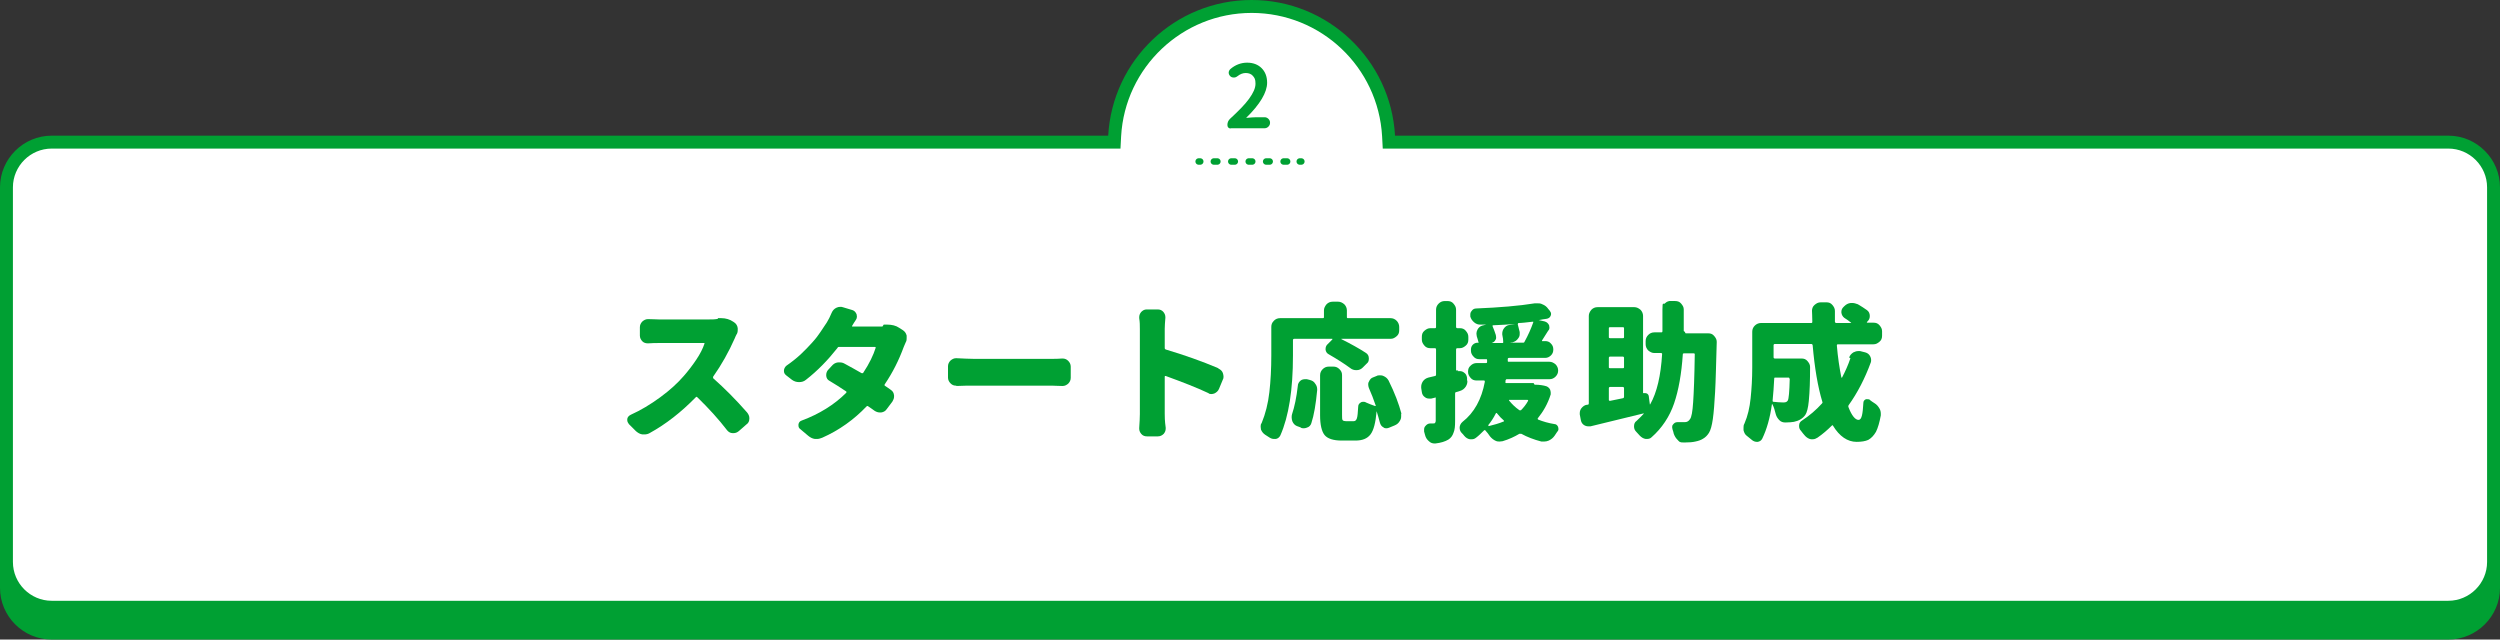
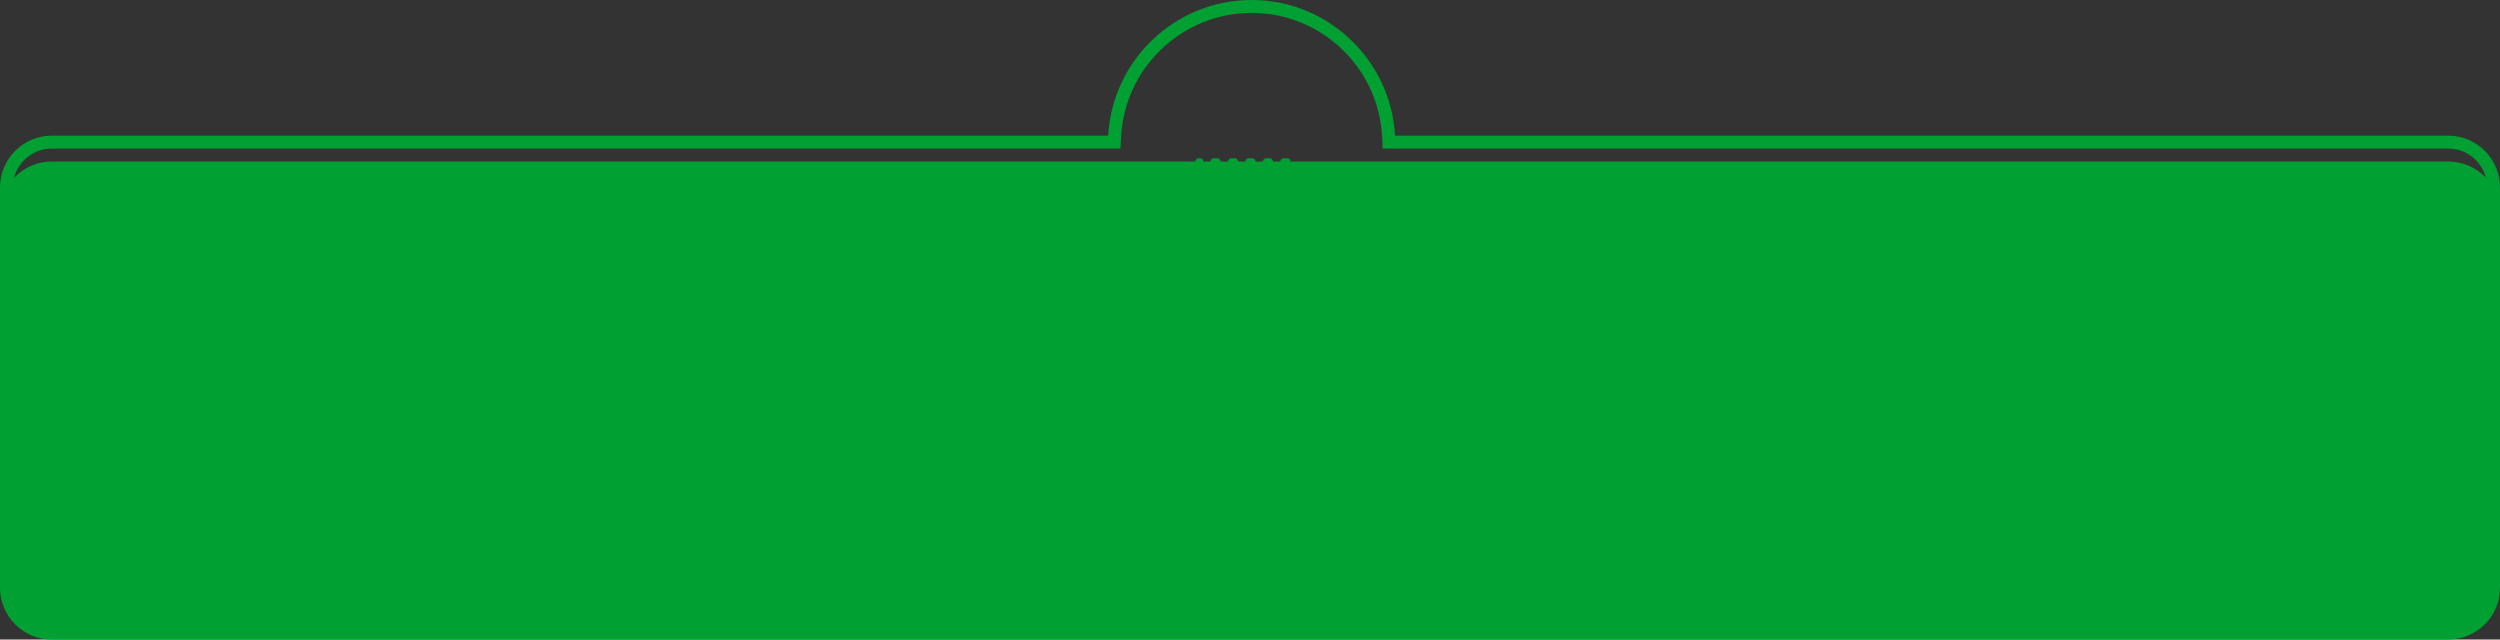
<svg xmlns="http://www.w3.org/2000/svg" id="_レイヤー_2" version="1.1" viewBox="0 0 774 198">
  <rect x="0" y="0" width="774" height="198" fill="#333333" stroke="none" />
  <defs>
    <style>
      .st0, .st1 {
        fill: none;
        stroke: #00a033;
        stroke-linecap: round;
        stroke-linejoin: round;
        stroke-width: 2px;
      }

      .st1 {
        stroke-dasharray: 1.1 4.3;
      }

      .st2 {
        fill: #fff;
      }

      .st3 {
        fill: #00a033;
      }

      .st4 {
        isolation: isolate;
      }
    </style>
  </defs>
  <g id="_5-start">
    <g>
      <g>
        <rect class="st3" x="2" y="52" width="770" height="144" rx="14" ry="14" />
        <path class="st3" d="M758,54c6.6,0,12,5.4,12,12v116c0,6.6-5.4,12-12,12H16c-6.6,0-12-5.4-12-12v-116c0-6.6,5.4-12,12-12h742M758,50H16c-8.8,0-16,7.2-16,16v116c0,8.8,7.2,16,16,16h742c8.8,0,16-7.2,16-16v-116c0-8.8-7.2-16-16-16h0Z" />
      </g>
      <g>
-         <path class="st2" d="M16,188c-7.7,0-14-6.3-14-14V58c0-7.7,6.3-14,14-14h329v-1.9c1.4-22.5,20-40.1,42.5-40.1s41.2,17.6,42.4,40.1v1.9h328.1c7.7,0,14,6.3,14,14v116c0,7.7-6.3,14-14,14H16Z" />
        <path class="st3" d="M387.5,4c21.5,0,39.2,16.8,40.4,38.2l.2,3.8h329.9c6.6,0,12,5.4,12,12v116c0,6.6-5.4,12-12,12H16c-6.6,0-12-5.4-12-12V58c0-6.6,5.4-12,12-12h330.9l.2-3.8c1.2-21.4,19-38.2,40.4-38.2M387.5,0C363.8,0,344.4,18.6,343.1,42H16C7.2,42,0,49.2,0,58v116c0,8.8,7.2,16,16,16h742c8.8,0,16-7.2,16-16V58c0-8.8-7.2-16-16-16h-326.1C430.6,18.6,411.2,0,387.5,0h0Z" />
      </g>
      <g class="st4">
        <g class="st4">
-           <path class="st3" d="M381.1,39.8c-.3,0-.6-.1-.8-.3-.2-.2-.3-.5-.3-.8,0-.8.3-1.4.8-1.9,2.6-2.4,4.6-4.4,5.9-6.2,1.3-1.8,2-3.3,2-4.7s-.3-1.8-.8-2.4c-.5-.6-1.3-.9-2.2-.9s-1.7.3-2.6,1c-.4.3-.7.4-1.1.4s-.8-.1-1.1-.4c-.3-.3-.5-.7-.5-1.1s.2-.8.5-1.1c1.5-1.3,3.3-2,5.2-2s3.4.6,4.5,1.7,1.7,2.6,1.7,4.5c0,3-2.2,6.7-6.5,10.9,0,0,0,0,0,0,0,0,0,0,0,0,1.2-.1,2.3-.2,3-.2h2.8c.4,0,.8.2,1.1.5s.5.7.5,1.1v.2c0,.4-.2.8-.5,1.1s-.7.5-1.1.5h-10.7Z" />
-         </g>
+           </g>
      </g>
      <g>
        <line class="st0" x1="371.1" y1="50" x2="371.6" y2="50" />
        <line class="st1" x1="375.8" y1="50" x2="400.3" y2="50" />
-         <line class="st0" x1="402.4" y1="50" x2="402.9" y2="50" />
      </g>
      <g>
        <path class="st3" d="M222.2,98.5c.4,0,.8,0,1.1,0,1.4,0,2.7.4,3.7,1.1l.3.2c.6.4,1,1,1.1,1.8,0,.2,0,.4,0,.6,0,.5-.1,1-.4,1.4-.2.4-.4.8-.5,1.1-1.9,4.3-4.1,8.2-6.7,11.9-.1.2,0,.3,0,.5,3.5,3.1,7,6.6,10.5,10.6.4.5.7,1.1.7,1.7s0,.2,0,.2c0,.8-.3,1.4-.9,1.8l-2.4,2.1c-.5.4-1,.6-1.6.6s-.2,0-.3,0c-.7,0-1.3-.4-1.7-.9-2.6-3.4-5.7-6.8-9.2-10.2-.2-.2-.3-.2-.5,0-4.5,4.6-9.2,8.3-14.3,11.1-.5.3-1.1.4-1.6.4s-.4,0-.6,0c-.8-.1-1.4-.5-2-1l-2.2-2.2c-.3-.4-.5-.8-.5-1.2s0-.2,0-.4c.1-.6.5-1,1.1-1.3,3.1-1.4,6.1-3.2,9.1-5.4s5.4-4.4,7.3-6.6c1.4-1.6,2.7-3.3,3.9-5.1s2-3.4,2.5-4.9c0,0,0-.2,0-.2,0,0-.1,0-.2,0h-14c-.8,0-1.9,0-3.2.1h-.2c-.6,0-1.2-.2-1.6-.6-.5-.5-.8-1.1-.8-1.8v-2.6c0-.7.3-1.3.8-1.8.5-.4,1-.7,1.7-.7h.2c1.3,0,2.4.1,3.2.1h15.4c1,0,2,0,2.9-.2h0Z" />
        <path class="st3" d="M273.6,100.5c.4,0,.8,0,1.1,0,1.4,0,2.7.3,3.7,1l1.1.7c.6.4,1,.9,1.2,1.7,0,.3,0,.5,0,.8,0,.4,0,.8-.3,1.3-.2.5-.4,1-.6,1.4-1.5,4.1-3.4,7.9-5.9,11.6-.1.2,0,.3,0,.4.7.4,1.3.9,1.9,1.3s.9.9,1,1.7c0,.2,0,.3,0,.4,0,.5-.2,1-.5,1.5l-1.8,2.4c-.4.6-1,.9-1.7,1h-.4c-.6,0-1.1-.2-1.6-.5-.6-.4-1.2-.9-2-1.4-.2-.2-.3-.1-.5,0-3.9,4.1-8.5,7.4-13.7,9.7-.5.2-1.1.4-1.6.4s-.5,0-.7,0c-.8-.1-1.5-.5-2.1-1l-2.5-2.1c-.4-.3-.5-.7-.5-1.1s0-.2,0-.3c.1-.6.4-1,1-1.2,5.4-2,10.1-4.9,13.8-8.6.1-.2.1-.3,0-.4-1.8-1.2-3.5-2.3-5.2-3.3-.6-.3-.9-.8-1-1.5,0-.1,0-.2,0-.4,0-.5.2-1,.5-1.4l1.2-1.3c.5-.6,1.1-1,1.9-1.1.2,0,.4,0,.6,0,.5,0,1,.1,1.5.4,1.9,1,3.6,2,5.2,2.9.2.1.4,0,.5,0,2-3,3.2-5.6,3.9-7.8,0,0,0-.2,0-.2,0,0-.1-.1-.2-.1h-11.1c-.2,0-.4,0-.5.3-3,3.8-6.2,7.1-9.8,9.9-.6.5-1.3.7-2.1.7h0c-.8,0-1.5-.2-2.2-.7l-1.8-1.4c-.5-.4-.7-.8-.7-1.4s.3-1.2.8-1.6c1.6-1.1,3.1-2.3,4.4-3.5,1.3-1.2,2.5-2.5,3.6-3.7s1.9-2.3,2.5-3.2,1.3-1.9,2-3c.5-.8,1-1.8,1.5-3,.3-.7.8-1.2,1.4-1.5.4-.2.8-.3,1.2-.3s.5,0,.8.1l3,.9c.6.2,1,.6,1.3,1.3,0,.2.1.5.1.7,0,.4-.1.7-.3,1-.4.6-.8,1.2-1.2,1.9,0,0,0,.1,0,.2,0,0,.1,0,.2,0h7.3c.6,0,1.2,0,1.9,0h0Z" />
        <path class="st3" d="M296.1,119.4h-.1c-.7,0-1.2-.2-1.7-.7-.5-.5-.8-1.1-.8-1.8v-3.5c0-.7.3-1.3.8-1.8.5-.4,1-.7,1.7-.7h.1c2.2.1,4,.2,5.3.2h24.4c.8,0,1.8,0,3-.1h.2c.6,0,1.2.2,1.7.7.5.5.8,1.1.8,1.8v3.5c0,.7-.3,1.3-.8,1.8-.5.4-1,.7-1.7.7h-.2c-1.3,0-2.3-.1-3-.1h-24.4c-1.6,0-3.3,0-5.3.1h0Z" />
        <path class="st3" d="M377.2,114.1c.7.3,1.2.8,1.4,1.4.1.4.2.7.2,1s0,.7-.2,1l-1.2,2.9c-.3.7-.8,1.1-1.4,1.4-.3.1-.6.2-.9.2s-.7,0-1-.3c-3.6-1.7-8-3.4-13.2-5.3,0,0-.1,0-.2,0,0,0-.1.1-.1.2v11.5c0,.8,0,2.2.3,4.3v.3c0,.6-.2,1.1-.6,1.6-.5.5-1.1.8-1.8.8h-3.4c-.7,0-1.3-.2-1.8-.8-.4-.5-.6-1-.6-1.6v-.2c.1-1.6.2-3.1.2-4.3v-26.3c0-1.1,0-2.2-.2-3.4v-.3c0-.6.2-1.1.6-1.6.5-.5,1-.8,1.7-.8h3.4c.7,0,1.3.2,1.8.8.4.5.6,1,.6,1.6v.2c-.1,1.3-.2,2.4-.2,3.4v6c0,.2.1.3.3.4,5.7,1.7,11.1,3.6,16.3,5.8h0Z" />
        <path class="st3" d="M400.7,104.9c-.2,0-.4.1-.4.4v4.8c0,10.6-1.3,18.8-3.9,24.7-.3.6-.8,1-1.4,1.1-.2,0-.4,0-.5,0-.5,0-.9-.1-1.4-.4-.5-.3-.9-.6-1.4-.9-.6-.4-1-.9-1.3-1.6,0-.3-.1-.6-.1-.9s0-.8.3-1.1c1.2-2.9,2-6.1,2.4-9.6.4-3.5.6-7.3.6-11.4v-8.8c0-.7.2-1.3.8-1.9.5-.5,1.1-.8,1.9-.8h13.2c.2,0,.4,0,.4-.3v-2.1c0-.7.3-1.3.8-1.9.5-.5,1.1-.8,1.9-.8h1.7c.7,0,1.3.3,1.9.8.5.5.8,1.2.8,1.9v2.1c0,.2.1.3.3.3h13.2c.8,0,1.4.3,1.9.8.5.5.8,1.2.8,1.9v1c0,.8-.2,1.4-.8,1.9s-1.1.8-1.9.8h-15.2s0,0,0,0c0,0,0,0,0,.1,3,1.5,5.5,2.9,7.5,4.2.7.4,1,1,1,1.8s-.2,1.2-.7,1.6l-1.2,1.2c-.5.5-1.1.8-1.9.8,0,0,0,0-.1,0-.7,0-1.3-.2-1.8-.6-1.9-1.4-4.1-2.8-6.7-4.3-.6-.3-.9-.8-1-1.4v-.3c0-.5.2-1,.5-1.3l1.6-1.6c0,0,0-.1,0-.2,0,0,0,0-.1,0h-11.5,0ZM406,131c-.2.7-.7,1.2-1.4,1.4-.3.1-.6.2-.9.2s-.8,0-1.1-.3l-1.1-.4c-.7-.3-1.1-.8-1.4-1.5-.1-.4-.2-.7-.2-1.1s0-.7.1-1c.8-2.4,1.4-5.3,1.8-8.8,0-.7.4-1.3.9-1.7.4-.3.9-.4,1.4-.4s.4,0,.5,0l.8.2c.8.2,1.4.5,1.8,1.2.4.5.6,1.1.6,1.7v.3c-.4,4.3-1,7.8-1.8,10.2h0ZM433.8,128.1c0,.3,0,.5,0,.8,0,.5-.1.9-.4,1.4-.4.7-.9,1.1-1.6,1.4l-1.7.7c-.3.1-.5.2-.8.2s-.7,0-1-.3c-.6-.3-.9-.8-1.1-1.5-.3-1.1-.6-2.3-1-3.5,0,0,0,0,0,0s0,0,0,0c-.3,3.5-.9,5.9-1.9,7.2-1,1.3-2.5,1.9-4.7,1.9h-4.2c-2.6,0-4.4-.6-5.3-1.7s-1.4-3.2-1.4-6.1v-12.4c0-.8.3-1.4.8-1.9.5-.5,1.1-.8,1.9-.8h1.4c.7,0,1.3.2,1.9.8s.8,1.1.8,1.9v12.3c0,.8,0,1.4.2,1.6s.5.3,1,.3h2.4c.5,0,.8-.3,1-.9.2-.6.3-1.8.4-3.6,0-.6.3-1,.8-1.3.3-.2.5-.2.8-.2s.5,0,.8.2c.9.4,1.9.8,2.8,1.1,0,0,.1,0,.2,0s0-.1,0-.2c-.6-1.8-1.3-3.6-2.1-5.4-.1-.3-.2-.7-.2-1s0-.6.2-.9c.3-.7.7-1.2,1.4-1.4l1-.4c.3-.2.7-.2,1-.2s.7,0,1.1.2c.7.3,1.2.7,1.6,1.4,1.9,3.8,3.2,7.3,4,10.3h0Z" />
-         <path class="st3" d="M451.3,114.9c.2,0,.4,0,.6,0,.5,0,.9.1,1.3.4.6.4.9.9,1,1.7v.7c.1.2.1.3.1.4,0,.6-.2,1.1-.5,1.6-.4.6-1,1.1-1.7,1.3-.5.2-.9.3-1.3.4-.2,0-.3.2-.3.4v8.6c0,1.5-.1,2.7-.5,3.6-.3.9-.8,1.6-1.6,2.1-1,.6-2.3,1-4,1.2,0,0-.2,0-.3,0-.6,0-1.2-.2-1.7-.7-.6-.5-1-1.1-1.2-1.9l-.3-1.1c0-.2,0-.4,0-.6,0-.4.1-.8.4-1.1.4-.5.9-.8,1.5-.8s.7,0,.9,0c.3,0,.5,0,.6-.2.1-.1.2-.3.2-.6v-7c0,0,0-.1,0-.2s-.1,0-.2,0l-1.2.3c-.2,0-.4,0-.6,0-.5,0-.9-.1-1.3-.4-.6-.4-.9-.9-1-1.6l-.2-1.3c0-.1,0-.2,0-.4,0-.6.2-1.1.5-1.6.4-.6,1-1,1.7-1.2s1.4-.3,2.1-.5c.2,0,.3-.2.3-.4v-7.8c0-.2-.1-.4-.3-.4h-1.4c-.8,0-1.4-.2-1.9-.8s-.8-1.1-.8-1.9v-.8c0-.8.2-1.4.8-1.9s1.1-.8,1.9-.8h1.4c.2,0,.3-.1.3-.4v-5.3c0-.8.3-1.4.8-1.9.5-.5,1.1-.8,1.9-.8h.8c.8,0,1.4.2,1.9.8s.8,1.1.8,1.9v5.3c0,.2.1.4.4.4h.7c.8,0,1.4.2,1.9.8s.8,1.1.8,1.9v.8c0,.8-.2,1.4-.8,1.9s-1.1.8-1.9.8h-.7c-.2,0-.4.1-.4.4v6.3c0,0,0,.2.1.2,0,0,.2,0,.2,0h.4q0,0,0,0ZM475.1,119.1c1.5,0,2.8.2,3.7.5.5.2.9.6,1.1,1,.1.3.2.6.2.9s0,.4,0,.6c-.9,2.9-2.3,5.3-4,7.4-.1.2,0,.3.1.4,1.5.6,3.2,1.1,5.1,1.4.5,0,.9.4,1.1.9,0,.2.1.4.1.6,0,.3-.1.6-.4.9-.3.4-.5.8-.8,1.2-.5.7-1,1.1-1.8,1.5-.5.2-.9.3-1.4.3s-.5,0-.9,0c-2.3-.6-4.4-1.4-6.2-2.4-.2,0-.4,0-.6,0-1.5.9-3.2,1.7-5.2,2.3-.3,0-.6.1-.9.1s-.8,0-1.2-.2c-.7-.3-1.3-.8-1.8-1.4-.5-.7-.9-1.3-1.4-1.8-.1-.2-.3-.2-.5,0-.8.8-1.6,1.6-2.4,2.2-.5.4-.9.5-1.4.5s-.3,0-.5,0c-.7-.1-1.3-.5-1.8-1.1-.2-.3-.5-.6-.8-.9-.4-.4-.6-1-.6-1.6s.3-1.3.9-1.8c3.6-2.8,5.9-7,6.9-12.4,0-.2,0-.4-.3-.4h-2.2c-.8,0-1.4-.2-1.9-.8s-.8-1.1-.8-1.9h0c0-.8.2-1.4.8-1.9.5-.5,1.1-.8,1.9-.8h2.8c.2,0,.4,0,.4-.3v-.6c0-.2,0-.3-.3-.3h-2.1c-.7,0-1.3-.2-1.8-.8-.5-.5-.8-1.1-.8-1.8v-.4c0-.6.2-1.1.6-1.5s.9-.6,1.5-.6.2,0,.2-.3c-.1-.5-.3-1-.5-1.7,0-.3-.1-.5-.1-.8,0-.4.1-.8.3-1.2.3-.6.8-1.1,1.5-1.3l1.2-.3s0,0,0,0,0,0,0,0c-.7,0-1.3,0-1.8,0h0c-.7,0-1.3-.2-1.9-.7s-1-1.1-1.2-1.8c0-.2,0-.4,0-.6,0-.4.1-.8.4-1.1.3-.5.8-.8,1.4-.8,7.2-.3,13.3-.8,18.2-1.6.2,0,.5,0,.7,0,.5,0,1.1,0,1.6.3.8.3,1.4.8,1.8,1.4l.5.6c.2.3.4.6.4.9s0,.4-.1.6c-.2.6-.7.9-1.3,1-.7.1-1.5.2-2.4.4,0,0,0,0,0,0s0,0,0,0l1.8.4c.7.2,1.1.6,1.4,1.2,0,.2.1.5.1.7,0,.4-.1.7-.4,1-.7,1.1-1.3,2.1-1.9,3,0,0,0,.1,0,.2,0,0,0,0,.2,0h.8c.7,0,1.3.2,1.8.8.5.5.7,1.1.7,1.8s-.2,1.3-.7,1.8-1.1.8-1.8.8h-11.2c-.2,0-.3,0-.4.3v.6c0,.2,0,.3.3.3h12.6c.7,0,1.3.3,1.9.8.5.5.8,1.2.8,1.9h0c0,.8-.3,1.4-.8,1.9-.5.5-1.1.8-1.9.8h-13.2c-.2,0-.3.1-.4.4v.4c-.1.2,0,.4.2.4h8.5ZM460.9,131.8s0,0,0,.1,0,0,.1,0c1.6-.4,3.1-.8,4.5-1.4.2,0,.2-.2,0-.4-.6-.5-1.3-1.2-2-2.1-.1-.2-.3-.2-.4,0-.7,1.4-1.5,2.6-2.4,3.7h0ZM465.1,103.6c0-.2,0-.3,0-.4,0-.5.2-1.1.5-1.5.4-.6,1-1,1.7-1.1l1.8-.3s0,0,0,0c-2.3.2-4.5.3-6.8.4,0,0-.2,0-.2.1,0,0,0,.1,0,.2.4.9.7,1.8,1,2.7,0,.2.1.4.1.7s0,.6-.2.8c-.2.5-.6.8-1.2,1,0,0,0,0,0,0s0,0,0,0h3.3c.2,0,.3,0,.3-.3,0-.6-.1-1.4-.3-2.3h0ZM473.1,124.1c0,0,0-.1,0-.2,0,0-.1-.1-.2-.1h-5.6c0,0-.1,0-.1,0,0,0,0,.1,0,.2.9,1.1,1.9,2.1,3.2,3,.2.1.3,0,.5,0,.8-.8,1.6-1.8,2.2-2.9h0ZM467.8,106.1s0,0,0,0h3.7c.2,0,.4,0,.5-.3,1.1-2,2-4,2.7-6,0,0,0-.2,0-.2,0,0-.1,0-.2,0-1.8.2-3.3.4-4.3.4-.2,0-.3.2-.3.4.2.8.4,1.6.6,2.4,0,.2,0,.4,0,.6,0,.5-.1.9-.5,1.4-.4.6-1,1-1.8,1.2h-.6Z" />
        <path class="st3" d="M521.7,102.8c0,.2,0,.4.3.4h6.9c.7,0,1.3.2,1.8.8s.8,1.1.8,1.8v.2c-.2,6.7-.3,11.8-.5,15.3-.2,3.5-.4,6.3-.7,8.4-.3,2.1-.7,3.5-1.2,4.3-.5.8-1.1,1.4-1.8,1.8-.6.4-1.4.7-2.4.9-.8.2-2,.3-3.5.3s-1.4-.2-2-.8-.9-1.1-1.2-1.9c-.1-.4-.2-.9-.4-1.4,0-.2-.1-.4-.1-.6,0-.3,0-.6.3-.9.3-.4.7-.7,1.3-.7h0c.9,0,1.6,0,2.3,0s1.2-.3,1.6-.9c.5-.6.8-2.3,1-5.3.2-2.9.4-7.8.5-14.8,0-.2-.1-.3-.3-.3h-3c-.2,0-.4,0-.4.3-.4,6-1.3,11.1-2.7,15.2s-3.8,7.7-7,10.5c-.4.4-.9.5-1.4.5s-.3,0-.4,0c-.7-.1-1.3-.5-1.8-1-.4-.4-.7-.8-1.1-1.2-.5-.5-.7-1-.7-1.7s.2-1.3.8-1.7c.8-.7,1.5-1.5,2.2-2.2,0,0,0,0,0-.1,0,0,0,0-.1,0-4.8,1.2-10.2,2.5-16.4,4-.2,0-.4,0-.6,0-.5,0-.9-.1-1.4-.4-.6-.4-.9-1-1-1.7l-.3-1.6c0-.1,0-.3,0-.4,0-.6.2-1.1.5-1.5.5-.6,1-1,1.8-1.1,0,0,.1,0,.2,0,.2,0,.3-.2.3-.4v-27.1c0-.7.3-1.3.8-1.9.5-.5,1.1-.8,1.9-.8h11.4c.7,0,1.3.3,1.9.8.5.5.8,1.2.8,1.9v23.8c0,.1,0,.2.2.1.4,0,.8,0,1.1.2s.5.6.5,1l.3,2.3c0,0,0,0,0,0s.1,0,.1,0c2.1-3.7,3.3-8.9,3.7-15.6,0-.2-.1-.3-.4-.3h-2c-.7,0-1.3-.3-1.9-.8-.5-.5-.8-1.2-.8-1.9v-1c0-.8.3-1.4.8-1.9.5-.5,1.1-.8,1.9-.8h2.2c.2,0,.3-.1.3-.4,0-1.7,0-3.9,0-6.7s.3-1.3.8-1.9c.5-.5,1.2-.8,1.9-.7h1.2c.8,0,1.4.2,1.9.8s.8,1.1.8,1.8c0,2.6,0,4.8,0,6.7h0ZM502.8,101.6c0-.2-.1-.3-.4-.3h-3.9c-.2,0-.4,0-.4.3v2.8c0,.2.1.3.4.3h3.9c.2,0,.4,0,.4-.3v-2.8ZM502.4,114c.2,0,.4,0,.4-.3v-2.9c0-.2-.1-.4-.4-.4h-3.9c-.2,0-.4.1-.4.4v2.9c0,.2.1.3.4.3h3.9ZM498.5,119.8c-.2,0-.4.1-.4.4v3.6c0,.2.1.3.4.3l3.9-.8c.2,0,.4-.2.4-.4v-2.7c0-.2-.1-.4-.4-.4,0,0-3.9,0-3.9,0Z" />
        <path class="st3" d="M572.5,110.7c.2-.7.7-1.2,1.3-1.6.5-.2.9-.4,1.4-.4s.4,0,.7,0l1.6.4c.7.2,1.2.6,1.5,1.2.2.4.3.7.3,1.1s0,.5-.1.8c-1.8,4.9-4.1,9.4-6.9,13.3-.1.2-.1.4,0,.6,1,2.6,2.1,3.9,3.1,3.9s1.3-1.8,1.5-5.3c0-.5.3-.9.8-1.1.2,0,.4,0,.5,0,.3,0,.6,0,.8.3.4.3.8.6,1.3.9.7.4,1.2,1,1.6,1.7.3.5.4,1.1.4,1.6s0,.4,0,.5c-.4,2.2-.9,3.9-1.5,5.1-.7,1.2-1.5,2-2.4,2.5-.9.4-2.1.6-3.6.6-2.8,0-5.3-1.7-7.3-5-.1-.2-.2-.2-.4,0-1.3,1.3-2.8,2.6-4.4,3.7-.5.3-.9.5-1.5.5s-.3,0-.5,0c-.7-.1-1.3-.5-1.8-1-.5-.5-.9-1.1-1.3-1.6-.4-.4-.6-.9-.6-1.4s0-.2,0-.3c0-.7.4-1.2.9-1.5,2.3-1.5,4.4-3.3,6.2-5.3.2-.2.2-.3.1-.5-1.4-4.6-2.4-10.5-3-17.5,0-.2-.2-.4-.4-.4h-11.3c-.2,0-.4.1-.4.4v3.7c0,.2.1.4.4.4h8.3c.7,0,1.3.2,1.8.8s.8,1.1.8,1.8c0,4.1-.1,7.6-.4,10.6-.2,2.1-.6,3.6-1.1,4.3-.8,1.1-2,1.8-3.5,2.1-.6.1-1.5.2-2.6.2h-.1c-.7,0-1.3-.2-1.8-.7-.5-.5-.9-1.1-1.1-1.8-.3-1.2-.6-2.3-1.1-3.2,0,0,0,0-.1,0s0,0,0,0c-.6,4.3-1.6,7.8-3,10.7-.3.6-.8.9-1.4,1h-.3c-.5,0-1-.2-1.4-.5-.5-.4-1.1-.9-1.6-1.3-.6-.4-.9-1-1.1-1.8,0-.3,0-.5,0-.8,0-.4,0-.8.3-1.3,1-2.3,1.6-4.9,1.9-7.8s.5-6,.5-9.5v-11.1c0-.8.3-1.4.8-1.9.5-.5,1.2-.8,1.9-.8h15.6c.2,0,.3-.1.3-.4,0-1.6-.1-2.8-.1-3.4s.2-1.3.8-1.8,1.1-.8,1.9-.8h1.8c.7,0,1.3.2,1.8.8s.8,1.1.8,1.9c0,1.2,0,2.3,0,3.3,0,.2.2.4.4.4h4.5c0,0,0,0,.1,0s0,0,0-.1c-.6-.5-1.3-1-2.1-1.5-.5-.4-.8-.9-.9-1.6v-.3c0-.5.2-1,.6-1.4l.3-.3c.6-.6,1.2-.9,2-1h.5c.6,0,1.1.2,1.7.4,1,.6,2,1.2,2.8,1.8.6.4.9,1.1.9,1.8s-.2,1.2-.7,1.7l-.2.2c0,0,0,.1,0,.2,0,0,0,0,.1,0h1.9c.8,0,1.4.2,1.9.8s.8,1.1.8,1.9v1.3c0,.8-.2,1.4-.8,1.9s-1.1.8-1.9.8h-11c-.2,0-.3.1-.3.4.3,3.6.8,6.9,1.4,9.9,0,0,0,0,.1,0s0,0,.1,0c1-1.9,1.9-3.9,2.6-6ZM554,117.2c0-.2-.1-.3-.3-.3h-4.1c-.2,0-.3,0-.3.3-.1,2.4-.3,4.6-.5,6.8,0,.2,0,.4.3.4,1.1.1,2.1.2,3,.2s1.1-.2,1.4-.6c.3-.5.5-2.7.6-6.7h0Z" />
      </g>
    </g>
  </g>
</svg>